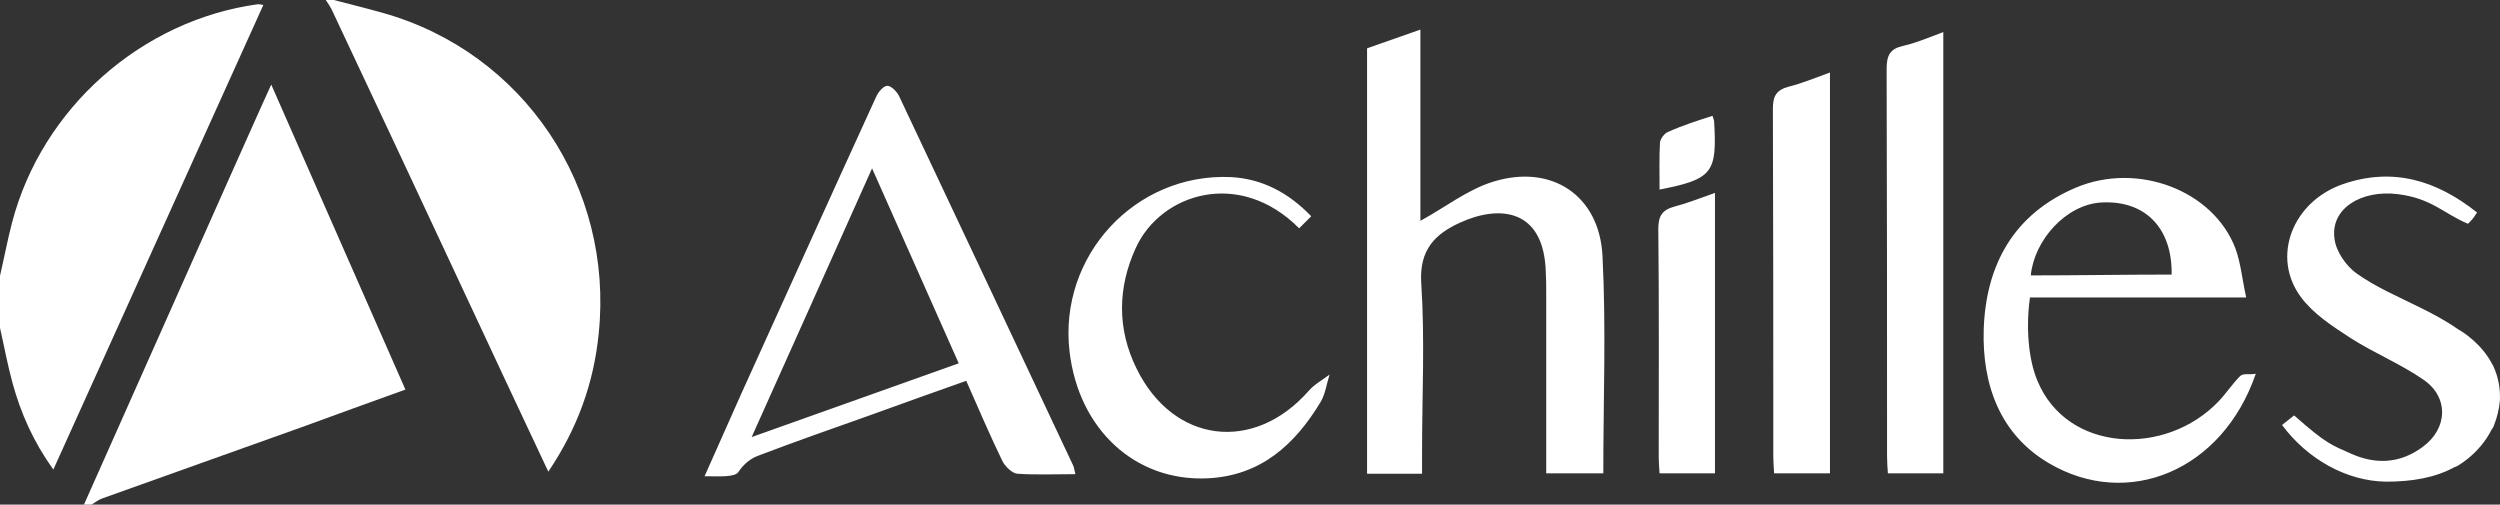
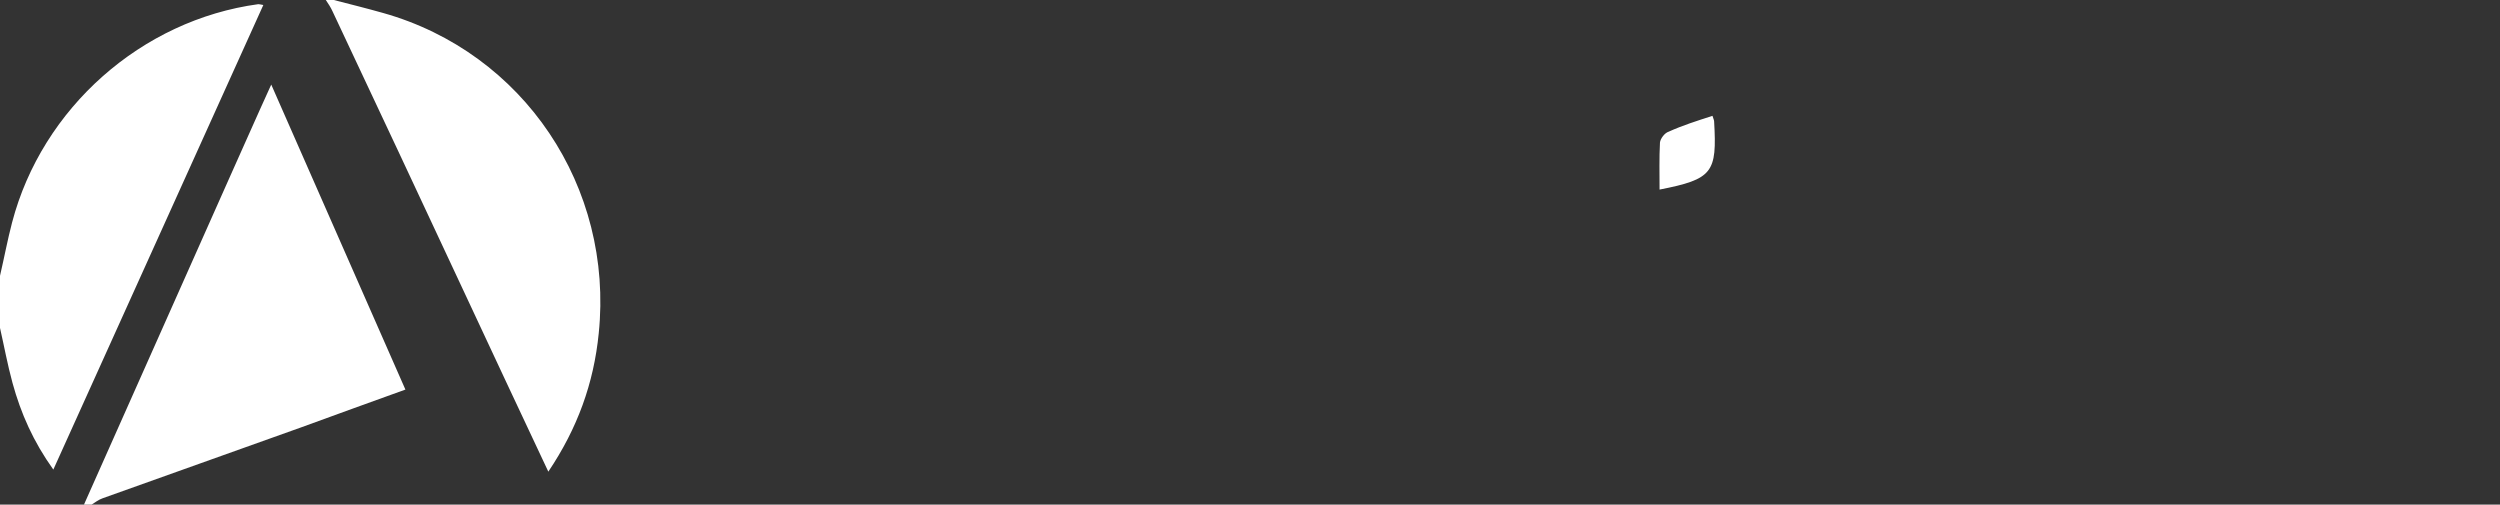
<svg xmlns="http://www.w3.org/2000/svg" id="layer" width="600.011" height="121.1" viewBox="0 0 600.011 121.1">
  <rect x="0" y="0" width="600.011" height="121.1" fill="#333333" stroke="none" />
  <defs>
    <style>      .st0 {        fill: #fff;      }    </style>
  </defs>
-   <path class="st0" d="M341.4,113.7h-13.3V11.6c4-1.4,8-2.8,12.8-4.5v45.9c5.9-3.2,11.3-7.5,17.5-9.4,13.9-4.3,25.4,3.2,26.2,17.7.9,17.3.2,34.6.2,52.3h-13.7v-43.3c0-1.6,0-3.2-.1-4.9-.4-15.5-11.3-16.2-20.5-12-6,2.7-9.9,6.5-9.4,14.5.9,13.5.2,27,.2,40.6v5.2h.1,0ZM258.1,113.8c-4.9,0-9.4.2-13.9-.1-1.3-.1-2.9-1.7-3.6-3-3-6.2-5.7-12.5-8.7-19.3-7.9,2.8-15.5,5.5-23.2,8.3-9,3.2-17.9,6.3-26.8,9.7-1.9.7-3.6,2.2-4.7,3.9-.9,1.3-4.7,1-8.1,1,3.2-7.3,6.1-13.6,8.9-20,10.7-23.6,21.4-47.3,32.2-70.9.5-1.2,1.7-2.7,2.7-2.8.9-.1,2.4,1.4,2.9,2.5,14,29.6,27.9,59.2,41.8,88.7.2.4.2.9.5,2M209.3,40.4c-9.8,21.9-19.1,42.7-28.9,64.5,17.1-6.1,33.2-11.8,49.7-17.7-6.9-15.5-13.6-30.6-20.8-46.8M487.2,71.4c-1,7.1-.4,14.8,1.8,20,7.1,17.2,30.7,18.3,43.5,4.9,1.8-1.9,3.3-4.2,5.1-6,.8-.8,2-.3,3.8-.6-8,23.3-30.7,32.6-49.6,21.5-11.8-6.9-16.1-18.9-15.7-32.1.5-15.5,7.2-27.8,22.2-34.1,14.8-6.2,32.9.7,38.2,14.6,1.3,3.5,1.6,7.3,2.6,11.8h-51.9,0ZM521.2,65.9c.2-11.2-6.4-17.9-16.9-17.3-8.5.5-16.1,9.1-16.9,17.5,10.5,0,22.9-.2,33.8-.2h0ZM466.4,113.6h-13.3c-.1-1.5-.2-2.8-.2-4.1,0-31,0-62-.1-93,0-3.2.8-4.8,4-5.5,3.1-.7,6.1-2,9.6-3.3v105.9ZM314.7,51.9l-2.9,2.9c-14.4-14.5-33.3-8.3-39.2,4.7-4.4,9.6-4.5,19.5.2,29,8.8,17.9,28.1,20.3,41.3,5.3,1.4-1.6,3.3-2.6,5-3.9-.7,2.2-1,4.6-2.1,6.5-6.2,10.3-14.4,17.8-27.2,18.4-17.3.8-30.9-11.7-33.1-30.4-2.7-22.9,15.7-42.9,38.7-41.9,7.4.4,13.7,3.6,19.3,9.4M439.2,17.4v96.2h-13.4c-.1-1.5-.2-2.8-.2-4.1,0-27.8,0-55.6-.1-83.4,0-3,.8-4.5,3.8-5.3,3.2-.8,6.3-2.1,9.9-3.4M411.6,46.3v67.3h-13.3c-.1-1.5-.2-2.7-.2-4,0-18.2.1-36.4-.1-54.7,0-3,.9-4.5,3.8-5.3,3.1-.8,6.1-2,9.8-3.3M598.5,88.1c-.1-.2-.1-.3-.1-.3-.1-.1-.1-.2-.2-.3-2.5-4.9-7-7.8-8.3-8.5-3-2.1-6.2-3.8-9.5-5.4-5-2.5-10.2-4.7-14.7-7.9-2.6-1.8-5-5.3-5.4-8.3-1.1-7.4,6.5-11.9,15.2-10.8,8.1,1,10.9,4.6,16.8,7.1-.1.1.4-.3.9-.9.5-.5.8-1.1,1.3-1.8-9.8-7.8-20.3-10.9-32.2-6.8-12.1,4.2-17.3,17.5-10,27.2,3,4,7.5,6.9,11.8,9.7,5.6,3.6,12,6.2,17.5,10,6.2,4.2,5.9,11.8-.2,16.2-5.4,4-11.3,4.2-17.1,1.6-4.7-2.1-5.9-2.3-13.7-9.2-.6.5-1.8,1.4-2.9,2.3,6.1,8.2,15.5,13.5,25,13.6,6.1,0,11.8-.9,16.6-3.6v.1s5.6-2.8,8.7-9c.1-.1.2-.3.3-.4.1-.2.2-.5.3-.7.7-1.8,1.2-3.7,1.4-6,.1-3.1-.5-5.7-1.5-7.9" />
  <path id="Fill-15" class="st0" d="M411,27.8c.3.9.4,1.1.4,1.4.7,12.2-.3,13.8-13.1,16.3,0-3.7-.1-7.7.1-11.3.1-.9,1.1-2.3,2.1-2.6,3.3-1.5,6.8-2.6,10.5-3.8" />
  <path class="st0" d="M20.2,121c11.6-26.1,23.3-52.3,34.9-78.4,3.2-7.1,6.3-14.2,10-22.3,10.9,24.8,21.4,48.7,32.2,73.2-8.6,3.1-16.9,6.1-25.1,9.1-15.9,5.7-31.7,11.3-47.6,17-.9.3-1.8,1-2.6,1.5h-1.8s0-.1,0-.1ZM80.1,0c3.9,1,7.9,2,11.8,3.1,33.8,9.5,55.4,41.8,51.8,76.9-1.2,12-5.1,22.8-12.1,33.2-6.9-14.7-13.6-28.9-20.2-43.1-10.5-22.5-21-44.9-31.6-67.4-.4-.9-1-1.8-1.6-2.7,0,0,1.9,0,1.9,0ZM0,66.2c1-4.3,1.8-8.6,2.9-12.8C10.1,25.9,34,4.8,62,1c.3,0,.6.1,1.2.2C46.5,38.2,29.8,75.1,12.8,112.7c-4.8-6.7-7.8-13.5-9.8-20.8-1.2-4.4-2-8.8-3-13.2v-12.5h0Z" />
</svg>